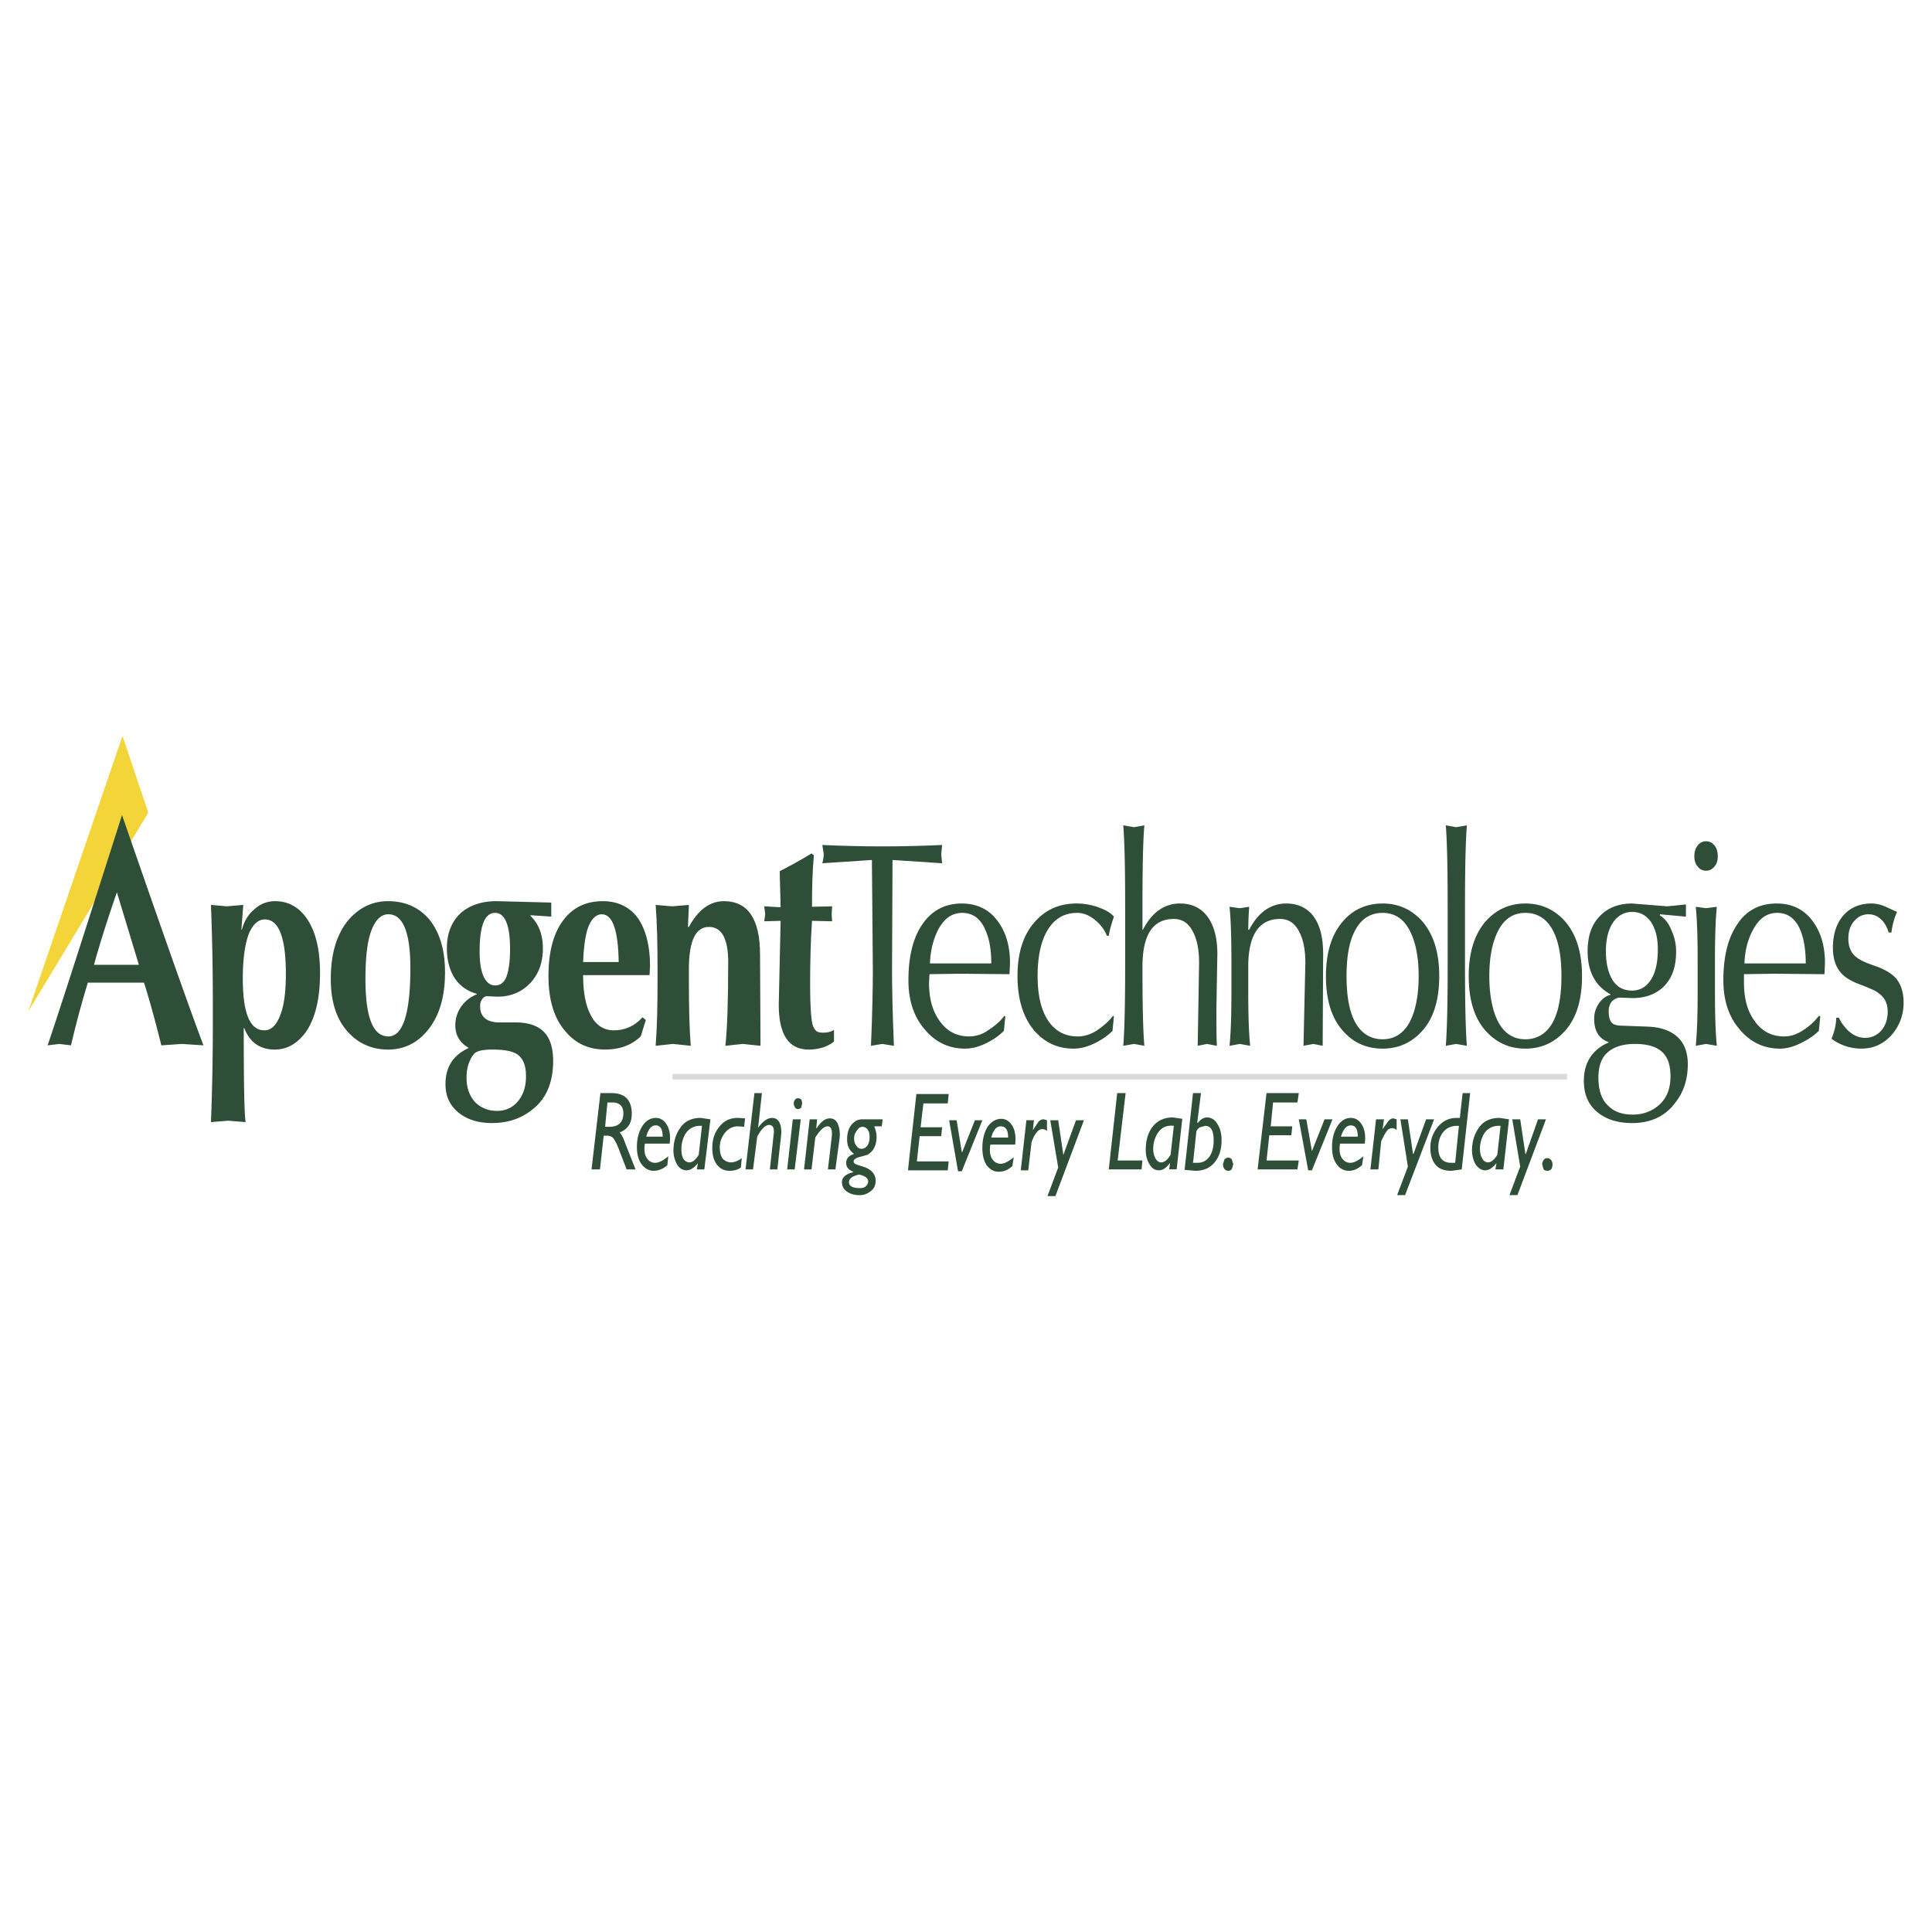
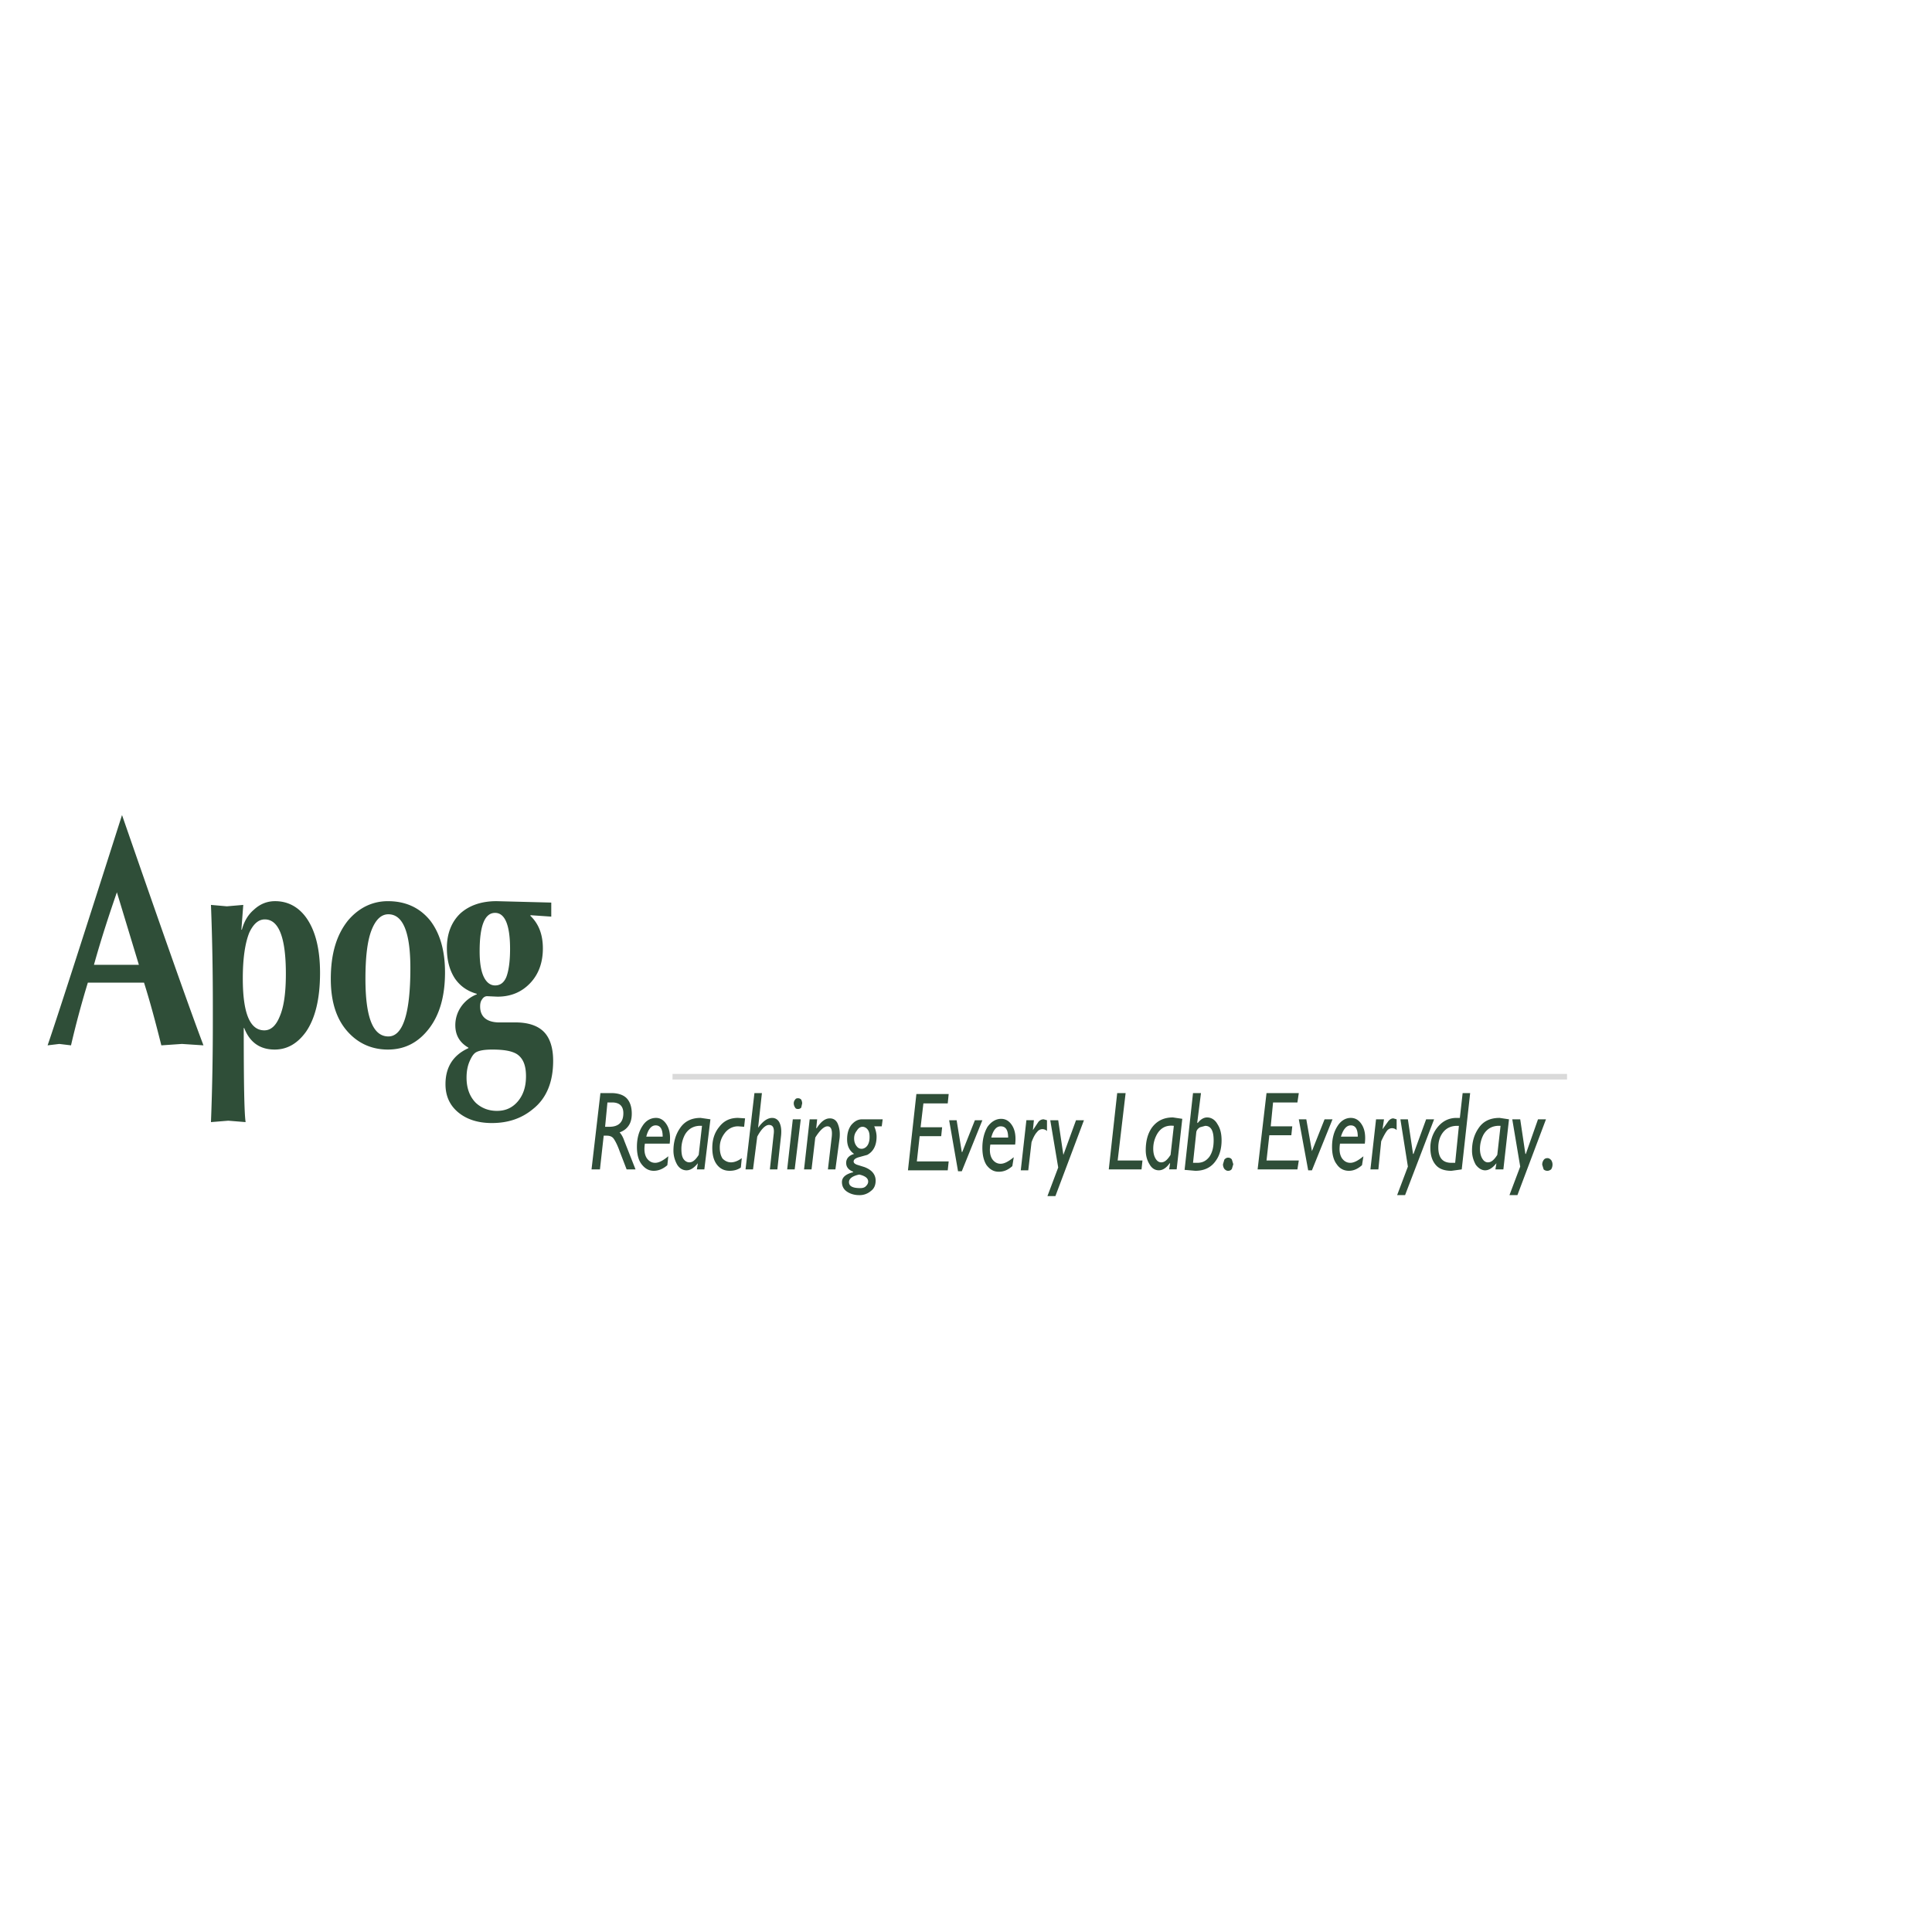
<svg xmlns="http://www.w3.org/2000/svg" width="2500" height="2500" viewBox="0 0 192.756 192.756">
  <g fill-rule="evenodd" clip-rule="evenodd">
-     <path fill="#fff" d="M0 0h192.756v192.756H0V0z" />
    <path fill="#dadada" d="M67.096 107.143h89.248v.56H67.096v-.56z" />
-     <path fill="#f3d439" d="M2.834 100.885l9.388-27.461 2.569 7.659-11.957 19.802z" />
    <path d="M59.904 109.057l-.887 7.613h.84l.374-3.363h.327c.28 0 .514.094.653.281.141.188.374.607.607 1.262l.7 1.82h.888l-1.121-2.85c-.14-.42-.327-.699-.467-.84.374-.141.654-.326.887-.654.234-.326.327-.746.327-1.213 0-.607-.14-1.121-.467-1.496-.327-.373-.887-.561-1.588-.561h-1.073v.001zm.7.935h.467c.747 0 1.121.373 1.121 1.074 0 .887-.467 1.354-1.401 1.354h-.42l.233-2.428zM66.676 115.363c-.514.42-.934.652-1.308.652-.327 0-.607-.139-.841-.467-.233-.373-.28-.84-.187-1.447h2.475c.093-.795 0-1.4-.28-1.867-.28-.469-.654-.701-1.074-.701-.56 0-1.027.279-1.354.793-.374.561-.561 1.262-.561 2.102 0 .701.14 1.309.467 1.729.327.42.701.654 1.214.654.467 0 .934-.188 1.354-.561l.095-.887zm-1.261-3.084c.467 0 .7.375.7 1.121h-1.634c.186-.746.514-1.121.934-1.121zM69.898 111.533c-.887 0-1.588.326-2.055 1.027-.42.607-.654 1.354-.654 2.242 0 .514.14.98.374 1.4.233.373.561.561.934.561s.748-.234 1.121-.701v.047l-.093.561h.747l.607-4.996-.981-.141zm-1.915 3.082c0-.514.14-1.027.374-1.447.374-.607.934-.889 1.681-.842l-.327 2.896c-.327.514-.607.746-.934.746-.234 0-.467-.139-.607-.373-.14-.232-.187-.56-.187-.98zM73.915 116.482c-.327.234-.7.328-1.121.328-.514 0-.934-.188-1.261-.607s-.467-.98-.467-1.682c0-.84.233-1.541.7-2.102.467-.607 1.074-.887 1.868-.887l.701.047-.093.84-.607-.047c-.514 0-.981.234-1.308.654-.327.42-.514.887-.514 1.447 0 .467.094.842.28 1.121.233.234.514.373.841.373.327 0 .7-.139 1.074-.42l-.093.935zM76.016 109.057l-.374 3.41v.047c.467-.654.934-.98 1.401-.98.327 0 .607.186.747.514.141.326.187.701.141 1.215l-.374 3.408h-.747l.374-3.455c.093-.654-.046-.98-.467-.98-.327 0-.747.373-1.167 1.166l-.421 3.27h-.747l.888-7.613h.746v-.002zM79.332 109.711c.046-.094.14-.139.28-.139s.233.045.327.139a.88.88 0 0 1 .094.375l-.094.42c-.094.094-.187.139-.327.139s-.234-.045-.28-.139a.76.76 0 0 1-.14-.42c0-.141.047-.281.14-.375zm.56 1.963l-.607 4.996h-.748l.561-4.996h.794zM83.628 112.234c.14.373.187.793.14 1.307l-.42 3.129h-.747l.374-3.176c.093-.746-.046-1.121-.42-1.121-.327 0-.747.375-1.214 1.121l-.374 3.176h-.747l.561-4.996h.747l-.093.887h.046c.421-.654.841-.98 1.308-.98.419-.001.699.231.839.653zM87.972 112.373l.093-.699H86.01c-.42 0-.747.186-1.074.561-.28.373-.42.84-.42 1.447 0 .654.233 1.121.7 1.447-.514.141-.794.467-.794.887 0 .422.233.701.7.889v.047c-.747.186-1.121.514-1.121.98 0 .373.14.699.467.934.327.232.747.373 1.261.373a1.71 1.71 0 0 0 1.167-.42c.327-.234.467-.607.467-1.027 0-.607-.374-1.074-1.121-1.354l-.747-.234c-.233-.094-.327-.188-.327-.326 0-.188.187-.328.514-.422l.84-.232c.607-.326.934-.934.934-1.822 0-.326-.093-.699-.234-1.027h.75v-.002zm-1.401.328c.14.186.187.42.187.746 0 .281-.047.561-.187.795-.141.232-.374.373-.607.373-.233 0-.374-.094-.514-.279-.14-.188-.233-.422-.233-.748s.093-.561.28-.795c.14-.232.327-.373.561-.373.186 0 .372.094.513.281zm-.187 5.651c-.14.141-.327.186-.56.186-.748 0-1.121-.186-1.121-.605 0-.328.327-.607 1.027-.748.607.141.888.373.888.701 0 .184-.094.325-.234.466zM94.65 109.15l-.094.936h-2.428l-.28 2.381h2.148l-.093.887h-2.149l-.28 2.523h3.176l-.094.887h-3.969l.841-7.614h3.222zM95.958 116.857h-.374l-.887-5.091h.747l.514 3.175h.046l1.262-3.175h.746l-2.054 5.091zM100.582 113.494H98.9c.186-.746.514-1.121.934-1.121.514 0 .748.375.748 1.121zm.561 1.961c-.514.422-.936.654-1.309.654-.326 0-.607-.141-.84-.467-.234-.373-.281-.84-.188-1.447h2.475c.094-.795 0-1.402-.279-1.869-.281-.467-.654-.699-1.121-.699-.514 0-.98.279-1.354.793-.328.561-.516 1.262-.516 2.102 0 .701.141 1.309.422 1.729.326.42.699.654 1.213.654s.936-.188 1.355-.561l.142-.889zM103.057 112.701v.047l.561-.842c.141-.141.279-.232.514-.232l.326.092v1.074a.673.673 0 0 0-.467-.186.652.652 0 0 0-.514.279c-.186.188-.373.514-.561 1.027l-.326 2.803h-.748l.561-4.998h.748l-.094.936zM106.092 115.223l1.262-3.457h.792l-2.847 7.566h-.795l1.074-2.85-.793-4.716h.793l.514 3.457zM112.303 109.057l-.793 6.726h2.474l-.093.887h-3.268l.84-7.613h.84zM117.02 111.486c-.887 0-1.588.326-2.102 1.027-.42.607-.607 1.354-.607 2.242 0 .561.141 1.027.375 1.4.232.42.561.607.934.607s.748-.234 1.074-.701h.047l-.094.607h.748l.561-5.043-.936-.139zm-1.961 3.129c0-.561.141-1.027.373-1.447.375-.654.936-.934 1.682-.842l-.326 2.896c-.328.514-.607.746-.934.746-.234 0-.422-.139-.561-.373-.141-.232-.234-.56-.234-.98zM119.027 109.057l-.84 7.66 1.074.094c.887 0 1.588-.328 2.055-1.027.373-.514.561-1.215.561-2.008 0-.701-.141-1.215-.42-1.635-.234-.422-.607-.654-1.027-.654-.326 0-.654.188-.934.561l-.047-.048.373-2.943h-.795zm.702 3.41l.514-.141c.561 0 .842.467.842 1.449 0 .699-.141 1.213-.422 1.633-.326.422-.699.607-1.213.607h-.422l.328-3.082c.046-.185.14-.326.373-.466zM123.045 116.156l-.141.467c-.094.141-.232.188-.373.188s-.234-.047-.375-.188a.797.797 0 0 1-.139-.467l.139-.467c.141-.141.234-.188.375-.188s.279.047.373.188l.141.467zM129.582 109.057l-.139.935h-2.429l-.233 2.381h2.149l-.094.889h-2.195l-.28 2.521h3.221l-.139.887h-3.97l.888-7.613h3.221zM130.891 116.764h-.373l-.936-5.09h.748l.561 3.176 1.261-3.176h.793l-2.054 5.09zM133.459 112.326c-.373.561-.561 1.262-.561 2.102 0 .701.141 1.309.467 1.729.281.42.701.654 1.215.654.467 0 .887-.188 1.307-.561l.141-.887c-.514.42-.934.652-1.307.652-.328 0-.607-.139-.842-.467-.232-.373-.279-.84-.186-1.447h2.475c.094-.795 0-1.4-.281-1.867-.279-.469-.652-.701-1.119-.701-.514 0-.983.279-1.309.793zm.326 1.074c.234-.746.561-1.121.982-1.121.467 0 .699.375.699 1.121h-1.681zM139.344 112.748a.67.67 0 0 0-.467-.188.646.646 0 0 0-.514.279c-.141.188-.328.514-.561 1.027l-.281 2.803h-.793l.561-4.996h.793l-.139.934v.047l.605-.842c.141-.139.281-.232.467-.232l.328.094v1.074h.001zM139.717 111.674h.748l.514 3.455h.046l1.26-3.455h.795l-2.896 7.564h-.793l1.074-2.847-.748-4.717zM145.928 109.057l-.279 2.477h-.326c-.842 0-1.496.373-2.01 1.074a3.212 3.212 0 0 0-.605 1.914c0 .748.186 1.309.559 1.729.328.373.842.561 1.543.561l1.027-.141.84-7.613h-.749v-.001zm-.373 3.269l-.373 3.689h-.373c-.889 0-1.309-.514-1.309-1.541 0-.561.141-1.074.467-1.494s.795-.654 1.4-.654h.188zM149.617 111.533c-.934 0-1.633.326-2.102 1.027-.42.607-.652 1.354-.652 2.242 0 .514.139.98.373 1.4.279.373.607.561.934.561.373 0 .748-.234 1.121-.701v.047l-.094.561h.795l.561-4.996-.936-.141zm-1.961 3.082c0-.514.141-1.027.373-1.447.375-.607.936-.889 1.682-.842l-.326 2.896c-.328.514-.607.746-.934.746-.234 0-.422-.139-.561-.373-.14-.232-.234-.56-.234-.98zM154.242 111.674l-2.849 7.564h-.795l1.074-2.847-.793-4.717h.793l.516 3.455h.044l1.215-3.455h.795zM154.895 116.203a.913.913 0 0 1-.139.467c-.141.094-.234.141-.375.141a.53.53 0 0 1-.373-.141l-.141-.467c0-.188.047-.326.141-.467s.234-.188.373-.188c.141 0 .234.047.375.188a.8.8 0 0 1 .139.467zM5.917 104.154l1.167.141a92.962 92.962 0 0 1 1.681-6.258h5.604c.607 1.914 1.167 4.016 1.728 6.258l2.055-.141 2.148.141c-1.261-3.316-3.969-10.976-8.126-22.978-4.156 13.03-6.631 20.689-7.425 22.978l1.168-.141zm3.456-7.892c.701-2.522 1.495-4.951 2.289-7.239l2.195 7.239H9.373zM30.576 91.591c-.794-1.121-1.868-1.682-3.129-1.682-.794 0-1.495.28-2.102.841-.607.514-.981 1.167-1.215 2.008h-.047l.188-2.475-1.635.14-1.588-.14c.14 3.596.187 6.912.187 10.041v1.588c0 3.129-.047 6.445-.187 10.041l1.728-.141 1.729.141c-.14-.934-.187-4.062-.187-9.387h.047c.56 1.447 1.588 2.148 3.036 2.148 1.261 0 2.288-.607 3.129-1.775.934-1.354 1.401-3.316 1.401-5.885-.001-2.381-.469-4.202-1.355-5.463zm-2.055 5.557c0 1.869-.187 3.27-.607 4.25-.374.934-.888 1.4-1.542 1.4-1.448 0-2.148-1.727-2.148-5.184 0-2.007.233-3.549.654-4.577.42-.887.934-1.308 1.541-1.308 1.401.002 2.102 1.823 2.102 5.419zM40.943 96.588c0 4.531-.747 6.818-2.194 6.818-1.542 0-2.289-1.914-2.289-5.744 0-2.148.187-3.783.607-4.857.42-1.074.981-1.587 1.682-1.587 1.447 0 2.194 1.774 2.194 5.37zm-2.241-6.678c-1.542 0-2.896.654-3.97 1.915-1.168 1.448-1.728 3.362-1.728 5.837 0 2.383.607 4.156 1.822 5.418 1.027 1.074 2.334 1.635 3.876 1.635 1.681 0 3.035-.701 4.109-2.102 1.074-1.402 1.588-3.27 1.588-5.605 0-2.194-.514-3.922-1.494-5.183-1.028-1.261-2.429-1.915-4.203-1.915zM55 90.05l-5.464-.141c-1.495 0-2.709.42-3.596 1.214-.888.841-1.354 2.008-1.354 3.456 0 1.261.28 2.242.794 3.035.514.748 1.214 1.262 2.195 1.541v.047a3.43 3.43 0 0 0-1.588 1.262 3.225 3.225 0 0 0-.56 1.82c0 .982.42 1.729 1.308 2.242v.047c-1.542.701-2.289 1.914-2.289 3.596 0 1.168.42 2.102 1.261 2.803.841.701 1.962 1.074 3.363 1.074 1.634 0 2.989-.467 4.11-1.402 1.354-1.072 2.008-2.707 2.008-4.809 0-1.309-.327-2.289-.934-2.896-.607-.607-1.542-.934-2.849-.934h-1.728c-1.167-.047-1.774-.607-1.774-1.588 0-.281.046-.514.187-.701.141-.232.327-.326.514-.326l1.027.047c1.354 0 2.429-.467 3.27-1.355.841-.887 1.261-2.055 1.261-3.455 0-1.401-.42-2.475-1.261-3.269l.047-.047 2.052.14V90.05zm-4.483 7.427c-.233.561-.607.84-1.121.84-.42 0-.794-.234-1.075-.748-.327-.605-.467-1.494-.467-2.662 0-2.568.514-3.829 1.542-3.829.98 0 1.494 1.214 1.494 3.596.001 1.261-.14 2.195-.373 2.803zm-1.401 7.238c1.168 0 1.962.141 2.476.467.607.42.887 1.121.887 2.195 0 .98-.234 1.773-.748 2.428-.56.701-1.261 1.027-2.148 1.027-.84 0-1.541-.279-2.101-.793-.607-.607-.934-1.449-.934-2.521 0-.607.093-1.168.327-1.682.187-.42.374-.701.607-.842.326-.185.84-.279 1.634-.279z" fill="#2f4e38" />
-     <path d="M64.854 96.354c0-2.008-.42-3.596-1.214-4.763-.84-1.121-2.008-1.682-3.502-1.682-1.635 0-2.942.607-3.876 1.821-1.027 1.308-1.541 3.176-1.541 5.652 0 2.381.561 4.25 1.728 5.557.98 1.168 2.288 1.775 3.923 1.775 1.448 0 2.615-.42 3.549-1.309l.514-1.635-.327-.279c-.794.887-1.775 1.307-2.849 1.307-1.027 0-1.821-.514-2.335-1.541-.514-.98-.747-2.334-.747-3.969h6.631l.046-.934zm-6.678-.373c.047-1.308.187-2.382.42-3.222.327-1.028.841-1.541 1.448-1.541 1.075 0 1.635 1.587 1.681 4.763h-3.549zM68.637 92.479h.093c.934-1.728 2.102-2.569 3.503-2.569 2.381 0 3.596 1.775 3.596 5.324l.046 9.106-1.775-.186-1.728.186c.187-1.727.28-4.529.28-8.359 0-2.335-.654-3.502-1.915-3.502-1.354 0-2.008 1.401-2.008 4.25v1.168c0 2.521.047 4.67.187 6.443l-1.774-.186-1.728.186c.14-1.773.187-3.922.187-6.443v-1.168c0-2.522-.046-4.67-.187-6.445l1.634.14 1.681-.14-.092 2.195zM81.2 85.333c-.14 1.542-.187 3.223-.187 5.137l2.008-.047-.047.794.047.7-2.008-.046c-.14 2.055-.187 4.203-.187 6.445 0 2.008.094 3.316.234 3.877.093.326.233.561.42.699.14.094.374.141.654.141.42 0 .794-.094 1.074-.279v1.166c-.654.514-1.494.795-2.522.795-2.008 0-2.989-1.494-2.989-4.484l.187-8.359-1.635.046.094-.7-.094-.794 1.635.094-.094-3.596c.981-.514 2.055-1.075 3.176-1.775l.234.186zM89.046 85.8l-.047 11.022c0 1.682.047 4.203.187 7.518l-1.168-.186-1.121.186c.14-3.314.187-5.836.187-7.518L86.991 85.8l-4.95.327c.093-.327.14-.654.14-.935l-.14-.887c2.055.093 4.063.14 5.978.14s3.923-.047 5.978-.14l-.093.934.093.888-4.951-.327z" fill="#2f4e38" />
-     <path d="M96.004 91.078c1.074 0 1.869.607 2.335 1.774.373.841.561 1.915.561 3.269h-6.119c.047-1.261.327-2.381.794-3.316.608-1.167 1.402-1.727 2.429-1.727zm-.28 6.07l4.997.047.047-1.121c0-1.728-.42-3.082-1.213-4.156-.842-1.167-2.057-1.775-3.597-1.775-1.681 0-2.989.701-3.923 2.056-.934 1.354-1.401 3.222-1.401 5.604 0 1.961.514 3.596 1.588 4.857 1.074 1.307 2.428 1.961 4.063 1.961.7 0 1.401-.188 2.149-.561.652-.326 1.213-.701 1.727-1.215l.141-1.447-.094-.047c-.42.561-.98 1.027-1.635 1.447a3.265 3.265 0 0 1-1.868.607c-1.261 0-2.241-.514-2.988-1.588-.701-.98-1.028-2.242-1.028-3.781l.047-.842 2.988-.046zM110.996 102.846c-.514.514-1.074.889-1.729 1.215-.746.373-1.447.561-2.148.561-1.541 0-2.803-.561-3.828-1.682-1.168-1.307-1.775-3.176-1.775-5.557 0-2.382.607-4.204 1.82-5.511 1.074-1.167 2.43-1.729 4.064-1.729.793 0 1.588.141 2.287.421.654.233 1.121.514 1.449.887-.234.701-.422 1.308-.514 1.915h-.188c-.234-.607-.607-1.074-1.074-1.494-.607-.514-1.215-.794-1.869-.794-1.354 0-2.334.607-3.035 1.821-.607 1.074-.934 2.568-.934 4.484 0 1.961.373 3.455 1.074 4.482s1.682 1.541 2.941 1.541c.607 0 1.262-.186 1.916-.607.607-.42 1.168-.887 1.588-1.447l.094.047-.139 1.447zM114.172 82.344c-.141 1.681-.188 4.437-.188 8.22v2.195h.047c.887-1.728 2.148-2.616 3.689-2.616 1.027 0 1.867.327 2.521 1.028.795.887 1.215 2.195 1.215 4.016l-.094 5.372c0 1.68 0 2.941.047 3.781l-.98-.186-.934.186.139-8.266c0-1.401-.232-2.475-.699-3.269-.42-.747-1.027-1.121-1.822-1.121-2.102 0-3.129 1.588-3.129 4.764 0 3.597.047 6.212.188 7.892l-1.027-.186-1.074.186c.139-1.82.186-4.576.186-8.359v-5.277c0-3.783-.047-6.539-.186-8.36l1.074.187 1.027-.187zM122.672 90.47l1.027.14.934-.14a34.433 34.433 0 0 0-.094 2.289h.094c.887-1.728 2.148-2.616 3.689-2.616 1.027 0 1.867.327 2.521 1.028.793.887 1.168 2.195 1.168 4.016l-.047 9.153-.934-.186-.98.186.186-8.266c0-1.401-.232-2.475-.699-3.269-.422-.747-1.029-1.121-1.822-1.121-2.102 0-3.176 1.588-3.176 4.764v2.476c0 2.195.047 3.969.188 5.416l-1.027-.186-1.027.186c.139-1.447.186-3.221.186-5.416v-3.036c-.002-2.195-.048-4.016-.187-5.418zM137.943 103.688c-1.262 0-2.242-.654-2.85-1.916-.514-1.074-.748-2.568-.748-4.389 0-1.822.234-3.27.748-4.344.607-1.308 1.588-1.961 2.85-1.961 1.26 0 2.193.653 2.801 1.961.514 1.074.795 2.522.795 4.344 0 1.82-.281 3.314-.795 4.389-.607 1.261-1.541 1.916-2.801 1.916zm0-13.545c-1.543 0-2.85.561-3.83 1.635-1.215 1.308-1.822 3.176-1.822 5.605 0 2.475.607 4.342 1.822 5.604.98 1.074 2.287 1.635 3.83 1.635 1.541 0 2.801-.561 3.828-1.635 1.215-1.262 1.822-3.129 1.822-5.604 0-2.429-.607-4.297-1.822-5.605-1.027-1.074-2.287-1.635-3.828-1.635zM146.35 82.344c-.141 1.821-.188 4.577-.188 8.36v5.277c0 3.783.047 6.539.188 8.359l-1.074-.186-1.027.186c.139-1.82.186-4.576.186-8.359v-5.277c0-3.783-.047-6.539-.186-8.36l1.027.187 1.074-.187zM148.59 97.383c0-1.822.281-3.27.795-4.344.607-1.308 1.541-1.961 2.803-1.961 1.26 0 2.24.653 2.848 1.961.514 1.074.748 2.522.748 4.344 0 1.82-.234 3.314-.748 4.389-.607 1.262-1.588 1.916-2.848 1.916-1.262 0-2.195-.654-2.803-1.916-.514-1.075-.795-2.569-.795-4.389zm-2.055 0c0 2.475.607 4.342 1.822 5.604 1.027 1.074 2.287 1.635 3.83 1.635 1.541 0 2.801-.561 3.828-1.635 1.215-1.262 1.822-3.129 1.822-5.604 0-2.429-.607-4.297-1.822-5.605-1.027-1.074-2.287-1.635-3.828-1.635-1.543 0-2.803.561-3.83 1.635-1.214 1.307-1.822 3.176-1.822 5.605zM168.205 90.237l-1.867.187-3.504-.28c-1.26 0-2.334.374-3.129 1.168-.887.841-1.307 2.055-1.307 3.596 0 2.009.746 3.457 2.287 4.296v.047c-.42.094-.793.373-1.121.795-.326.467-.514.98-.514 1.588 0 1.213.469 2.008 1.449 2.334v.047a3.975 3.975 0 0 0-1.729 1.309c-.514.699-.748 1.541-.748 2.521 0 1.307.422 2.334 1.309 3.082s2.055 1.121 3.502 1.121c1.822 0 3.27-.654 4.25-1.961.887-1.074 1.309-2.383 1.309-3.924 0-1.121-.328-2.008-.936-2.615-.699-.701-1.727-1.074-3.082-1.121l-2.521-.094c-.514 0-.887-.094-1.074-.326-.188-.234-.279-.607-.279-1.121 0-.373.092-.701.326-.98.234-.234.514-.373.795-.373l1.26.045c1.355 0 2.383-.42 3.176-1.213.795-.84 1.168-1.961 1.168-3.41 0-.747-.141-1.447-.467-2.148-.281-.7-.654-1.167-1.168-1.494l.047-.093 2.568.233v-1.216zm-3.408 7.378c-.469.795-1.121 1.215-1.963 1.215-.887 0-1.541-.373-1.961-1.074s-.654-1.635-.654-2.849c0-1.167.234-2.148.701-2.849.467-.7 1.121-1.074 1.914-1.074.795 0 1.402.327 1.869.981.467.701.699 1.587.699 2.755s-.185 2.149-.605 2.895zm.699 12.656c-.699.607-1.588.934-2.568.934-1.074 0-1.867-.279-2.428-.84-.701-.607-1.027-1.588-1.027-2.848 0-1.168.326-2.057.98-2.57.607-.514 1.494-.793 2.662-.793 1.26 0 2.148.279 2.709.793s.84 1.309.84 2.43c0 1.26-.373 2.195-1.168 2.894zM170.213 83.932c.328 0 .607.14.842.42.232.28.326.654.326 1.074 0 .42-.094.748-.326 1.028-.234.28-.514.42-.842.42-.326 0-.607-.14-.84-.42-.234-.28-.328-.607-.328-1.028 0-.42.094-.747.328-1.074.232-.28.514-.42.84-.42zm.889 11.956v3.036c0 2.195.045 3.969.186 5.416l-1.074-.186-1.027.186c.141-1.447.188-3.221.188-5.416v-3.036c0-2.195-.047-4.016-.188-5.417l1.027.14 1.074-.14c-.142 1.401-.186 3.222-.186 5.417zM177.312 91.078c1.074 0 1.867.607 2.334 1.774.328.841.514 1.915.514 3.269h-6.117c.047-1.261.326-2.381.84-3.316.607-1.167 1.402-1.727 2.429-1.727zm-.281 6.07l4.998.047.047-1.121c0-1.728-.42-3.082-1.215-4.156-.84-1.167-2.055-1.775-3.596-1.775-1.729 0-3.035.701-3.924 2.056-.934 1.354-1.4 3.222-1.4 5.604 0 1.961.514 3.596 1.588 4.857 1.074 1.307 2.428 1.961 4.062 1.961.654 0 1.355-.188 2.102-.561.654-.326 1.262-.701 1.775-1.215l.141-1.447-.141-.047c-.42.561-.934 1.027-1.588 1.447-.654.422-1.262.607-1.869.607-1.26 0-2.24-.514-2.988-1.588-.701-.98-1.027-2.242-1.027-3.781v-.842l3.035-.046zM189.268 90.984a7.058 7.058 0 0 0-.561 2.055h-.279c-.141-.513-.375-.934-.701-1.261-.373-.374-.795-.56-1.309-.56s-.98.187-1.354.607c-.42.42-.654 1.027-.654 1.821 0 .841.281 1.495.887 1.915.281.233.889.513 1.869.841.887.326 1.494.699 1.867 1.074.607.605.889 1.494.889 2.568 0 1.166-.375 2.24-1.121 3.129-.842.98-1.869 1.447-3.082 1.447a4.985 4.985 0 0 1-2.99-.98c.328-.795.469-1.494.469-2.102h.279c.188.467.514.887.934 1.307.514.467 1.074.701 1.682.701s1.121-.234 1.541-.654c.467-.514.701-1.168.701-1.961 0-.795-.281-1.4-.889-1.822-.232-.232-.887-.514-1.867-.887-.887-.326-1.494-.699-1.867-1.121-.561-.607-.842-1.448-.842-2.568 0-1.261.328-2.334.98-3.129.701-.84 1.682-1.261 2.85-1.261.467 0 .934.094 1.447.327l1.121.514z" fill="#2f4e38" />
  </g>
</svg>